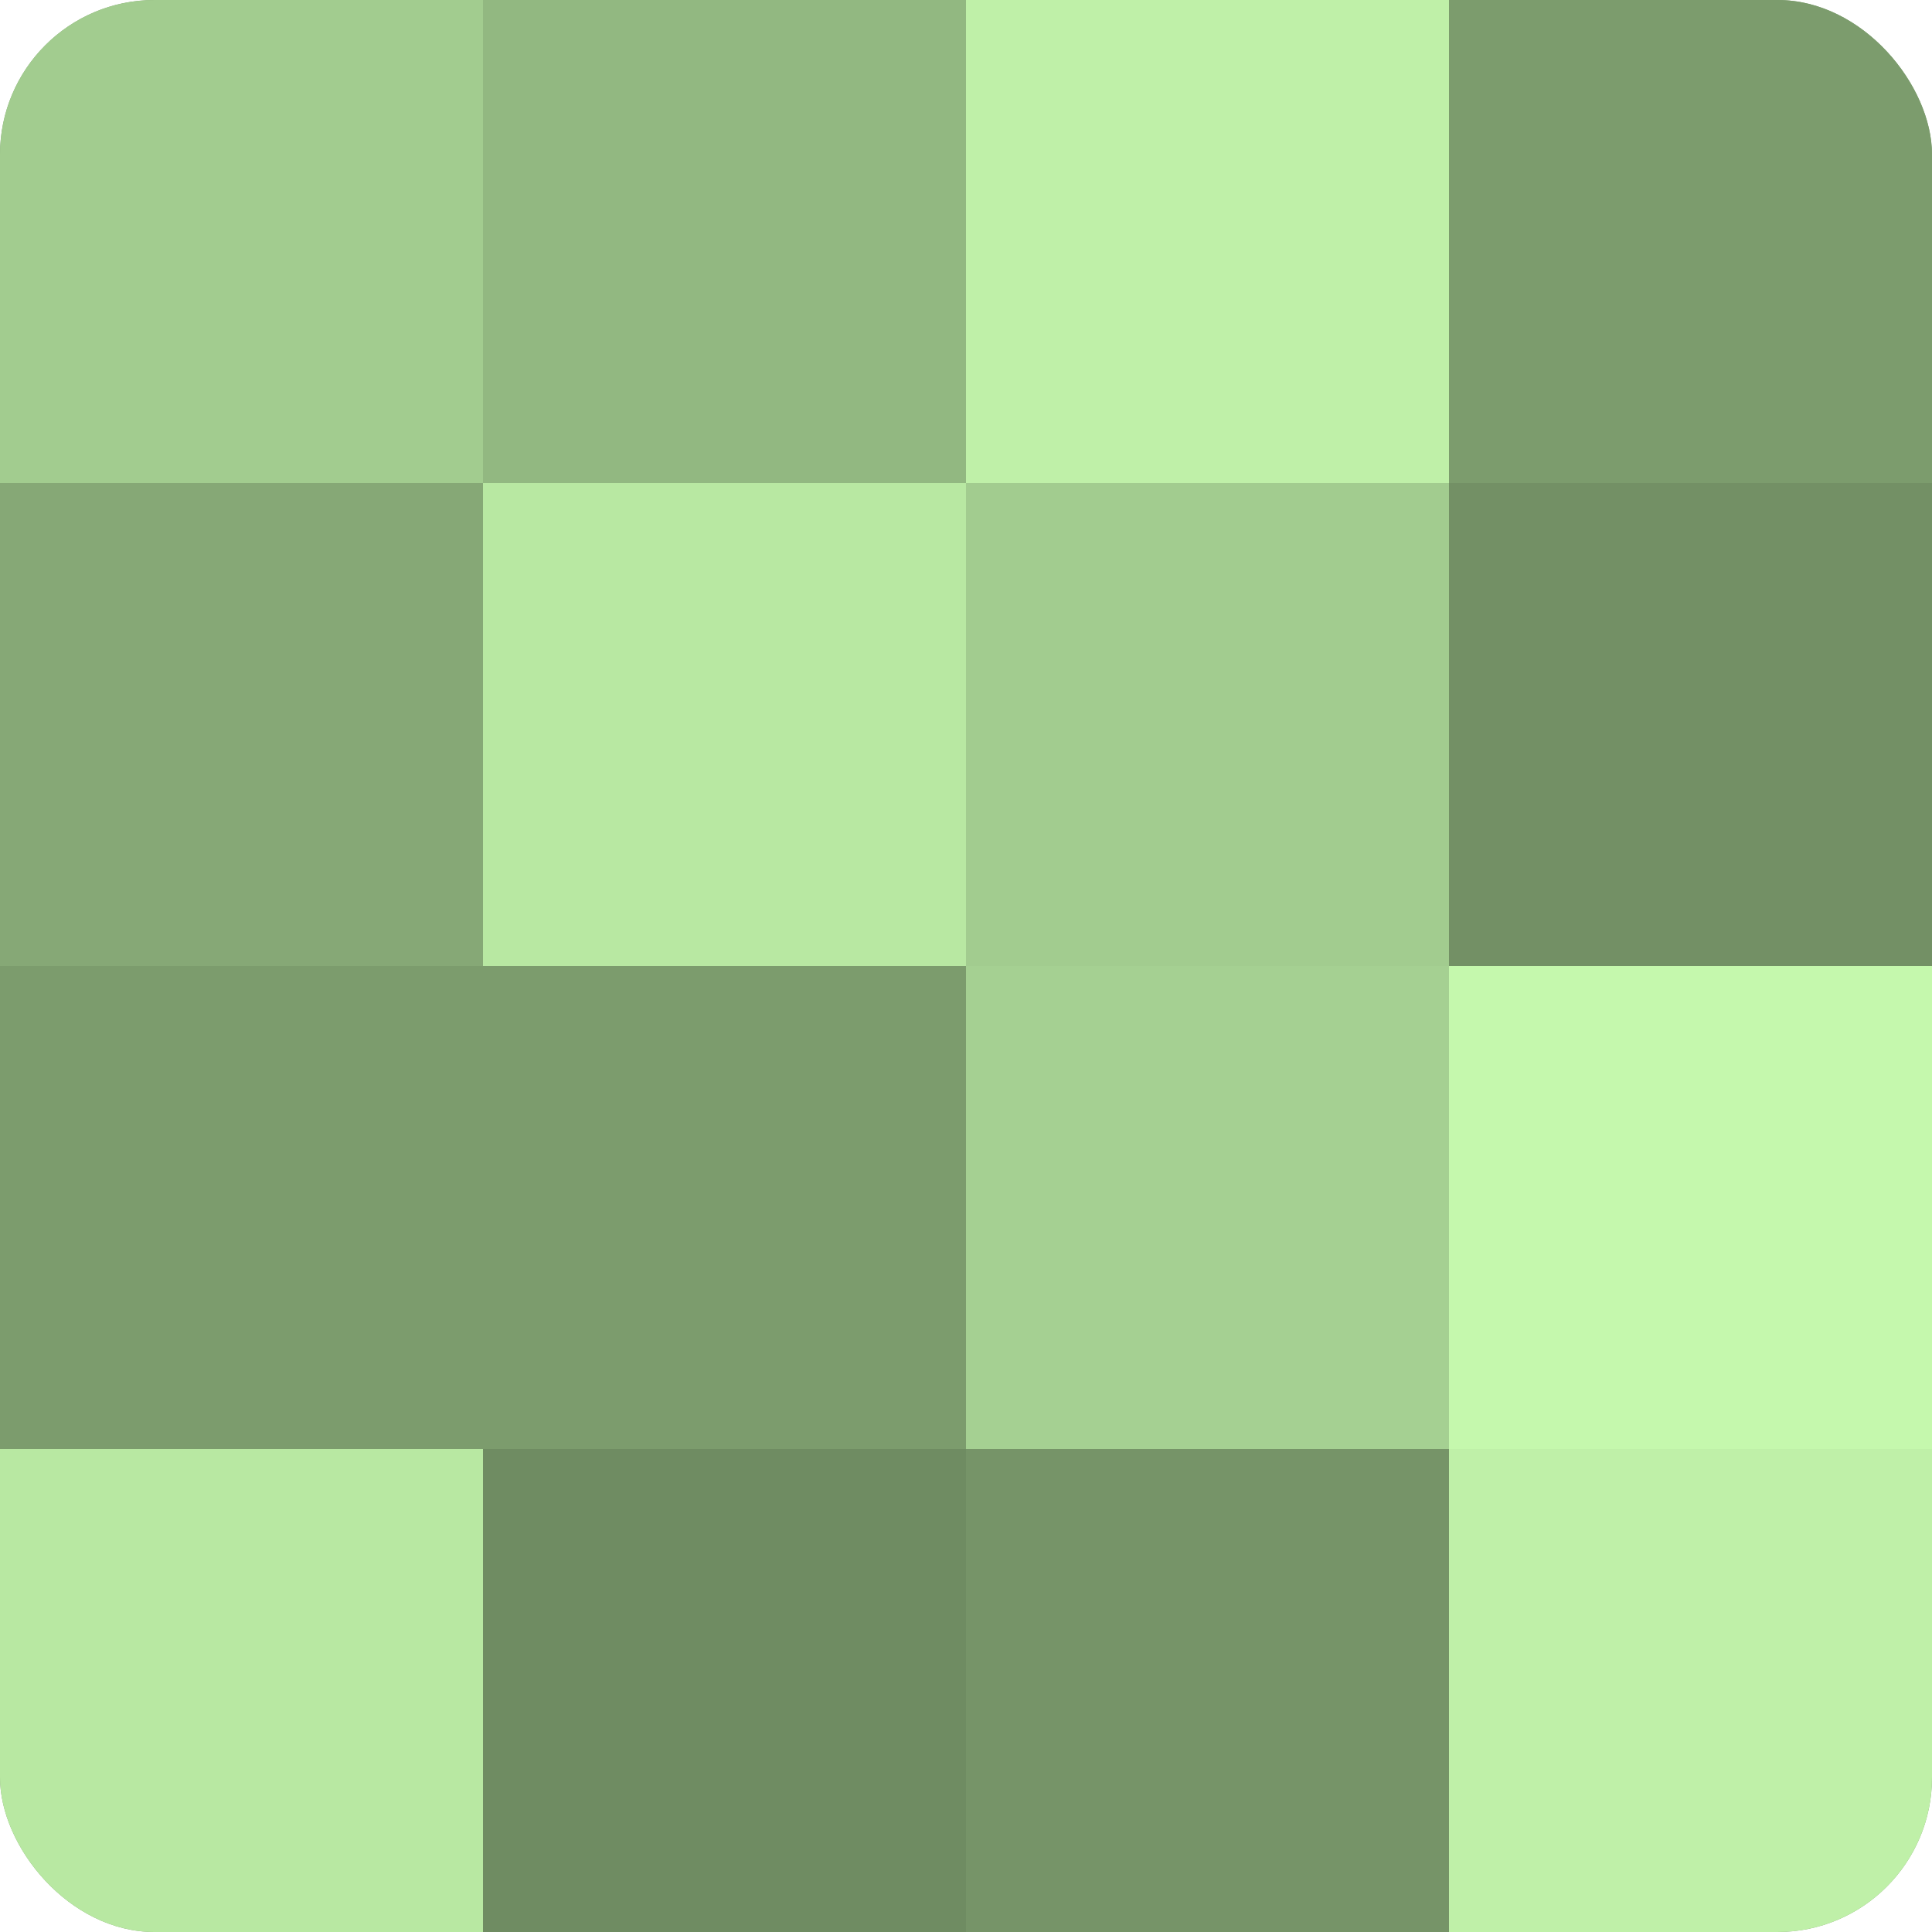
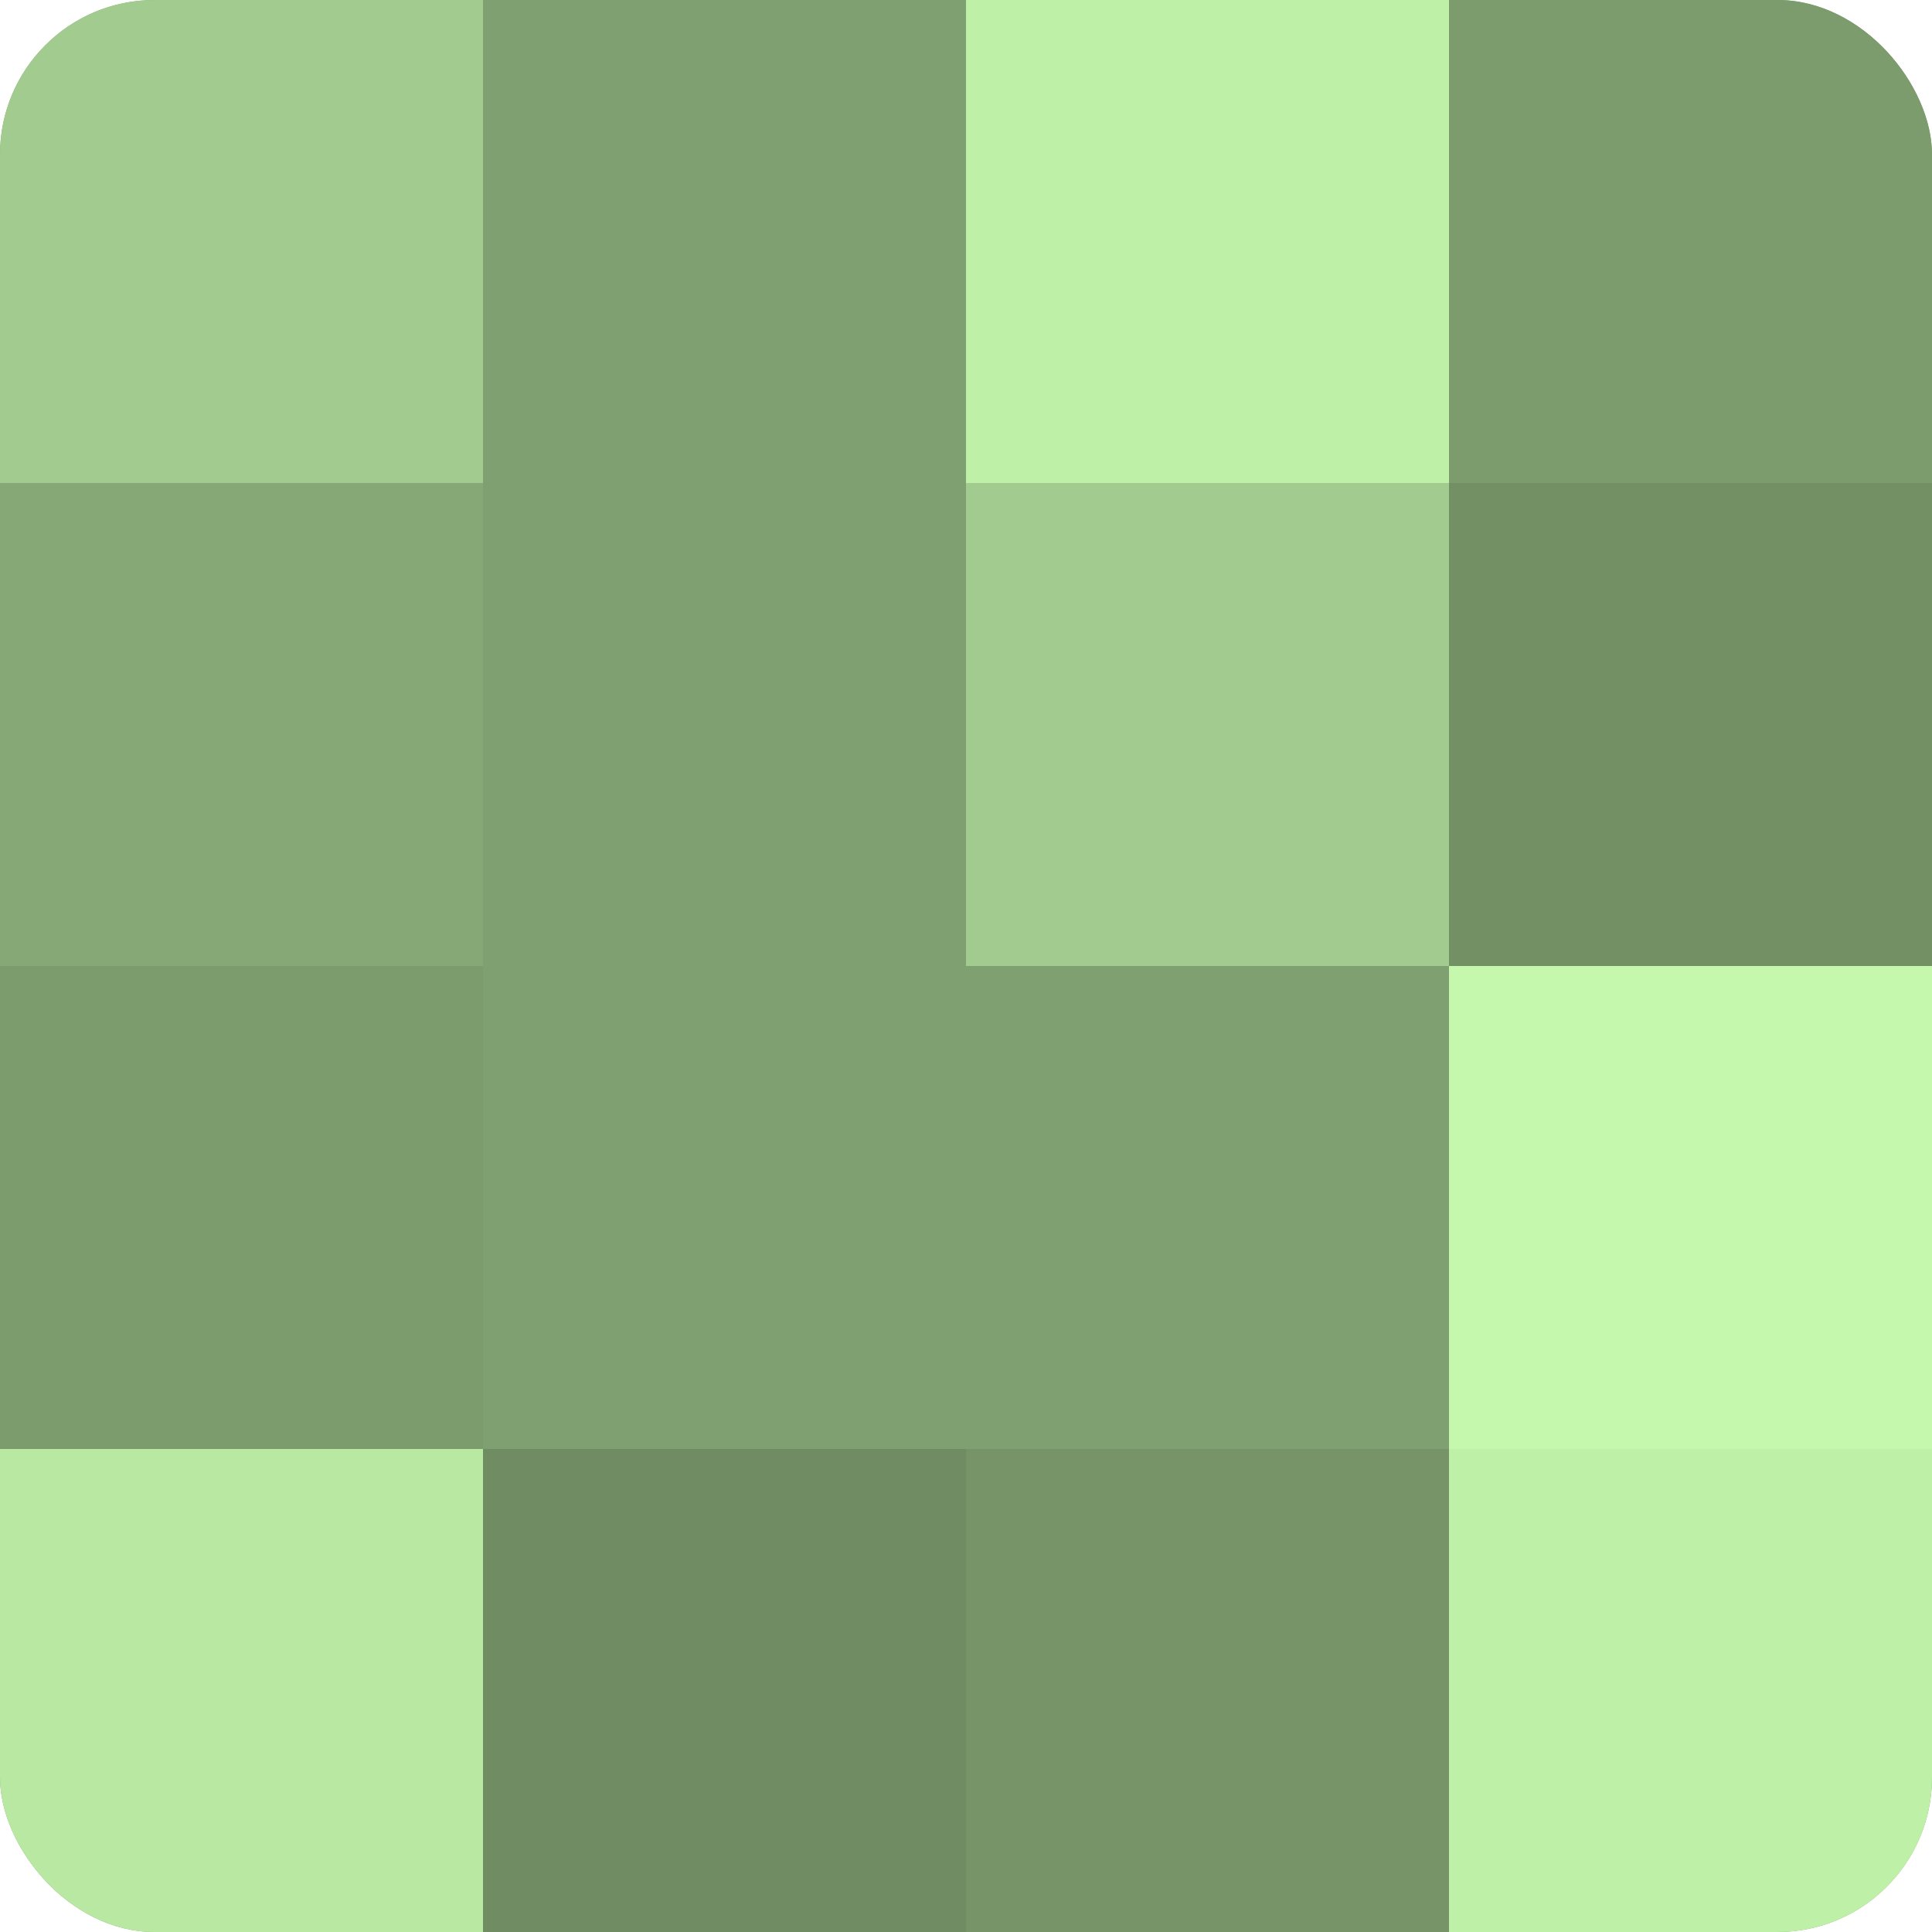
<svg xmlns="http://www.w3.org/2000/svg" width="60" height="60" viewBox="0 0 100 100" preserveAspectRatio="xMidYMid meet">
  <defs>
    <clipPath id="c" width="100" height="100">
      <rect width="100" height="100" rx="8" ry="8" />
    </clipPath>
  </defs>
  <g clip-path="url(#c)">
    <rect width="100" height="100" fill="#7fa070" />
    <rect width="25" height="25" fill="#a2cc8f" />
    <rect y="25" width="25" height="25" fill="#86a876" />
    <rect y="50" width="25" height="25" fill="#7c9c6d" />
    <rect y="75" width="25" height="25" fill="#b8e8a2" />
-     <rect x="25" width="25" height="25" fill="#92b881" />
-     <rect x="25" y="25" width="25" height="25" fill="#b8e8a2" />
-     <rect x="25" y="50" width="25" height="25" fill="#7c9c6d" />
    <rect x="25" y="75" width="25" height="25" fill="#6f8c62" />
    <rect x="50" width="25" height="25" fill="#bff0a8" />
    <rect x="50" y="25" width="25" height="25" fill="#a2cc8f" />
-     <rect x="50" y="50" width="25" height="25" fill="#a5d092" />
    <rect x="50" y="75" width="25" height="25" fill="#769468" />
    <rect x="75" width="25" height="25" fill="#7c9c6d" />
    <rect x="75" y="25" width="25" height="25" fill="#739065" />
    <rect x="75" y="50" width="25" height="25" fill="#c5f8ad" />
    <rect x="75" y="75" width="25" height="25" fill="#bff0a8" />
  </g>
</svg>